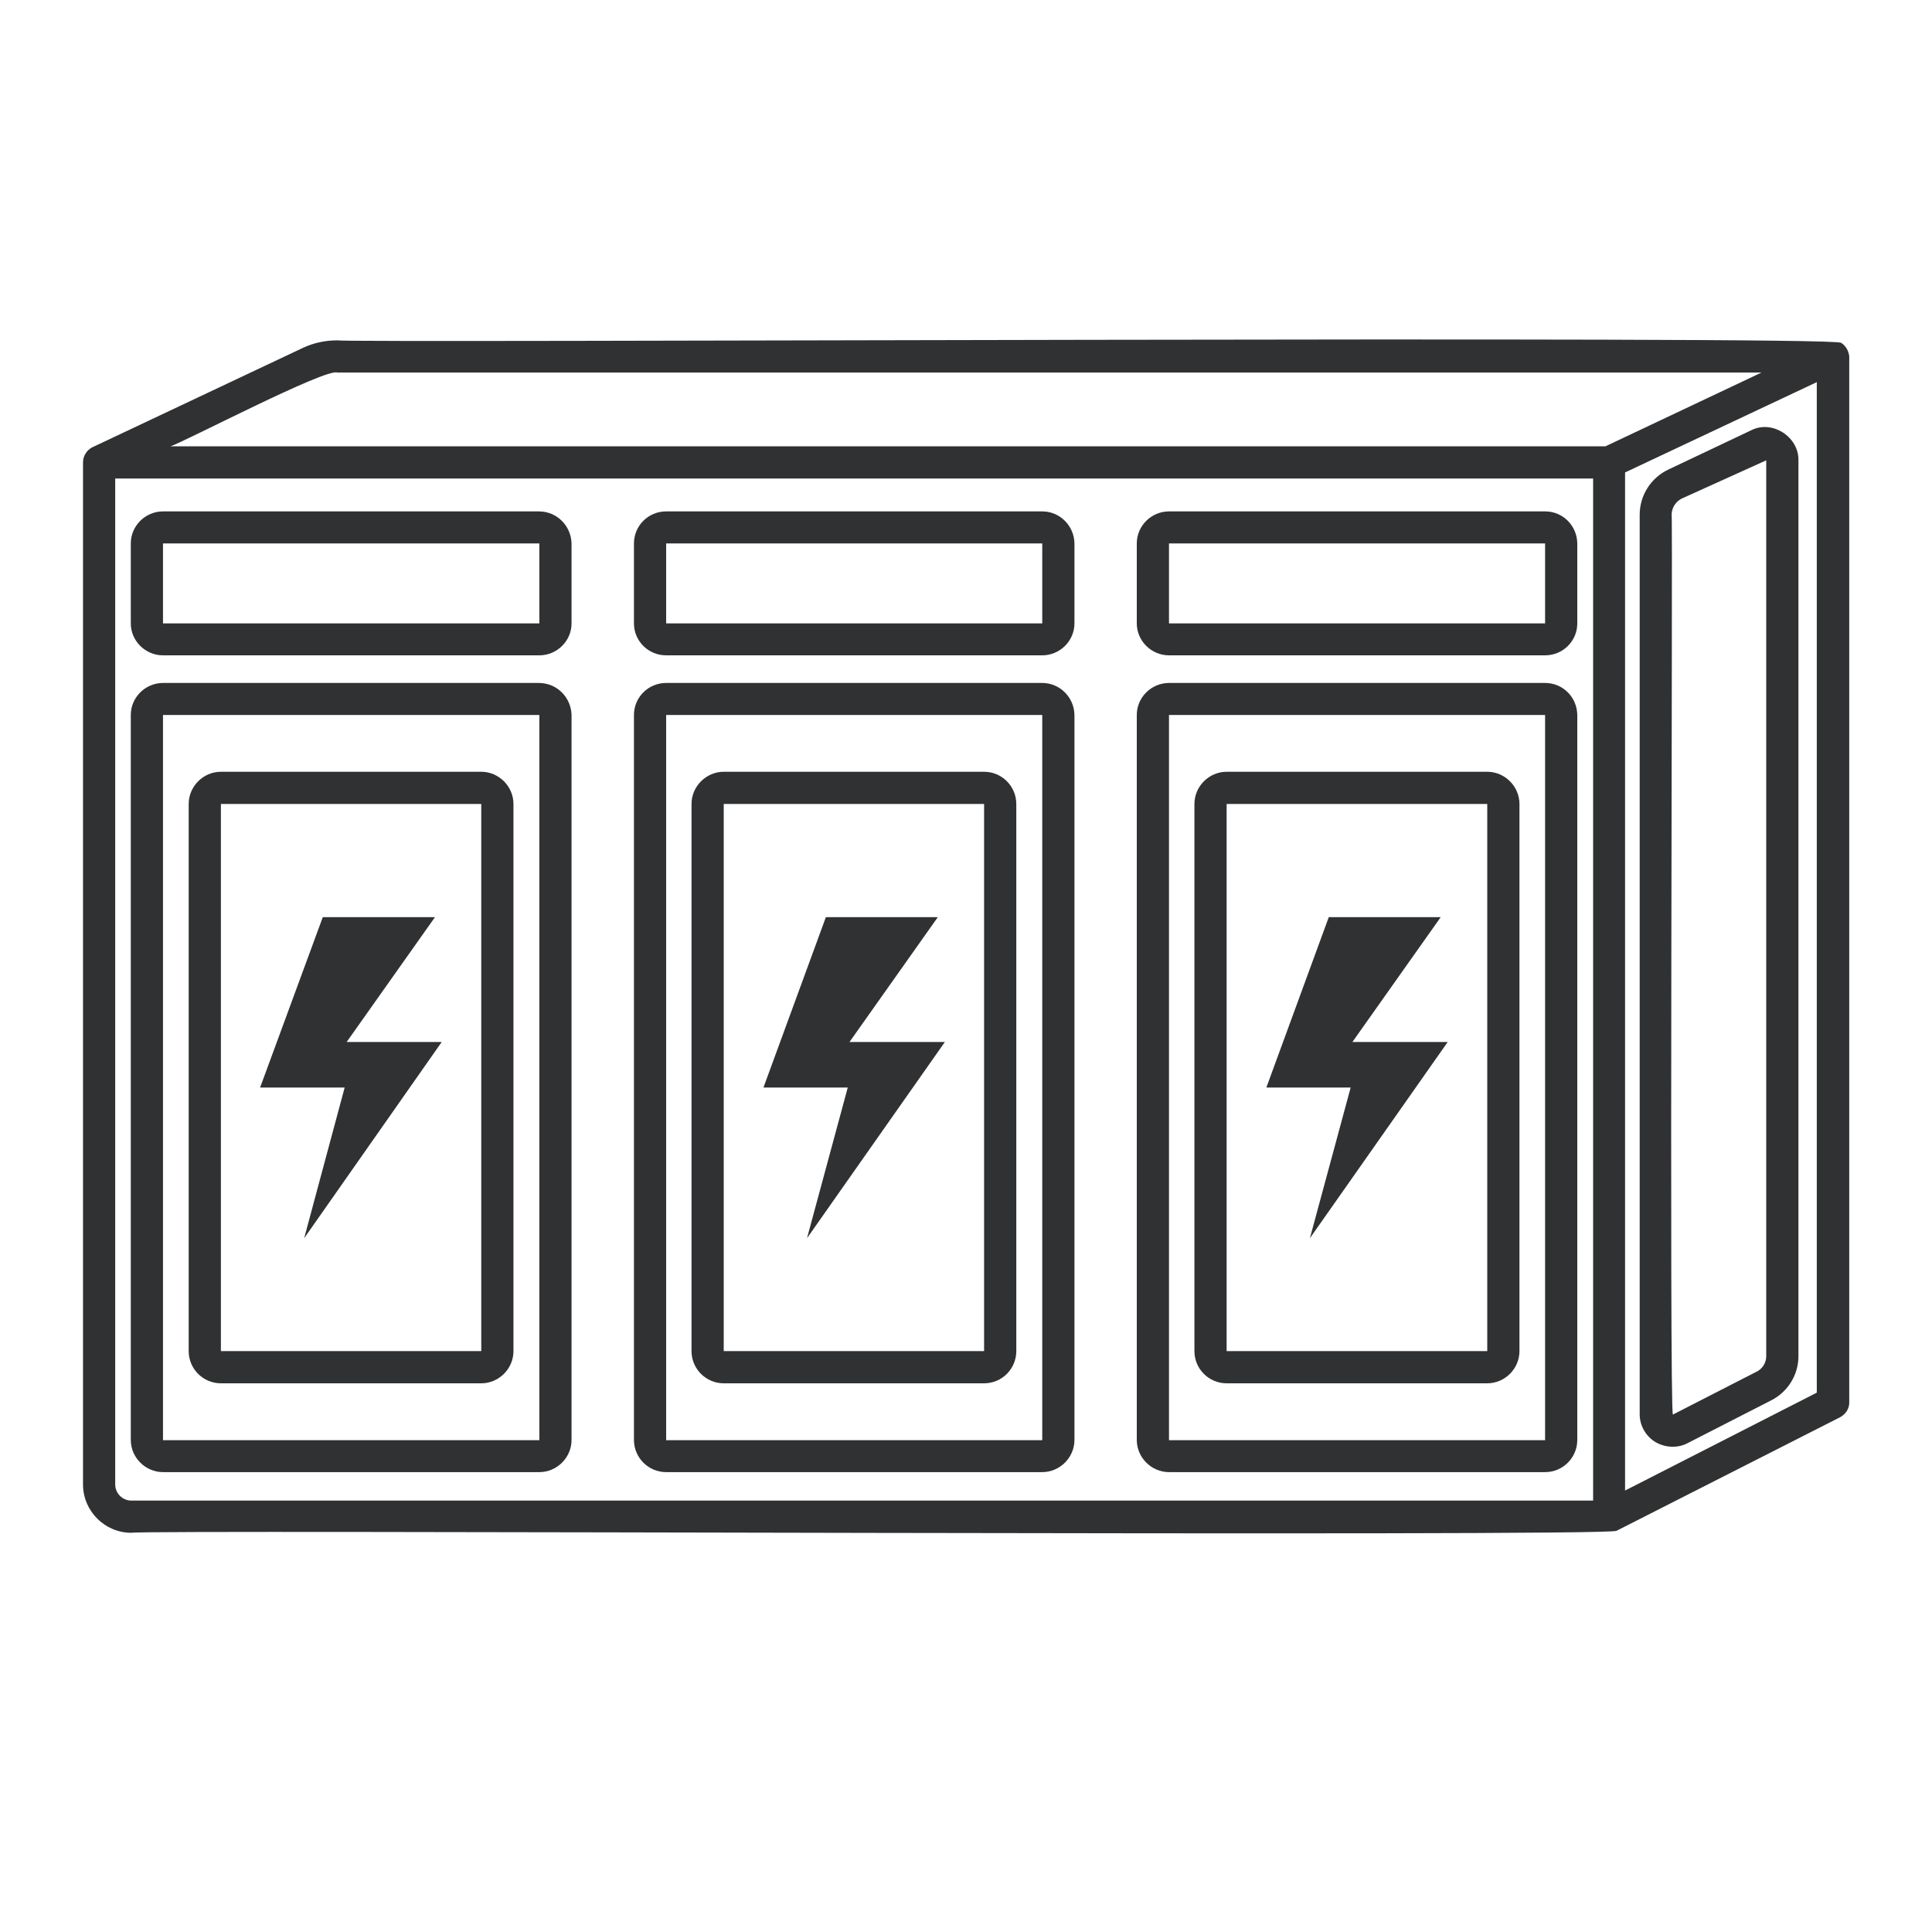
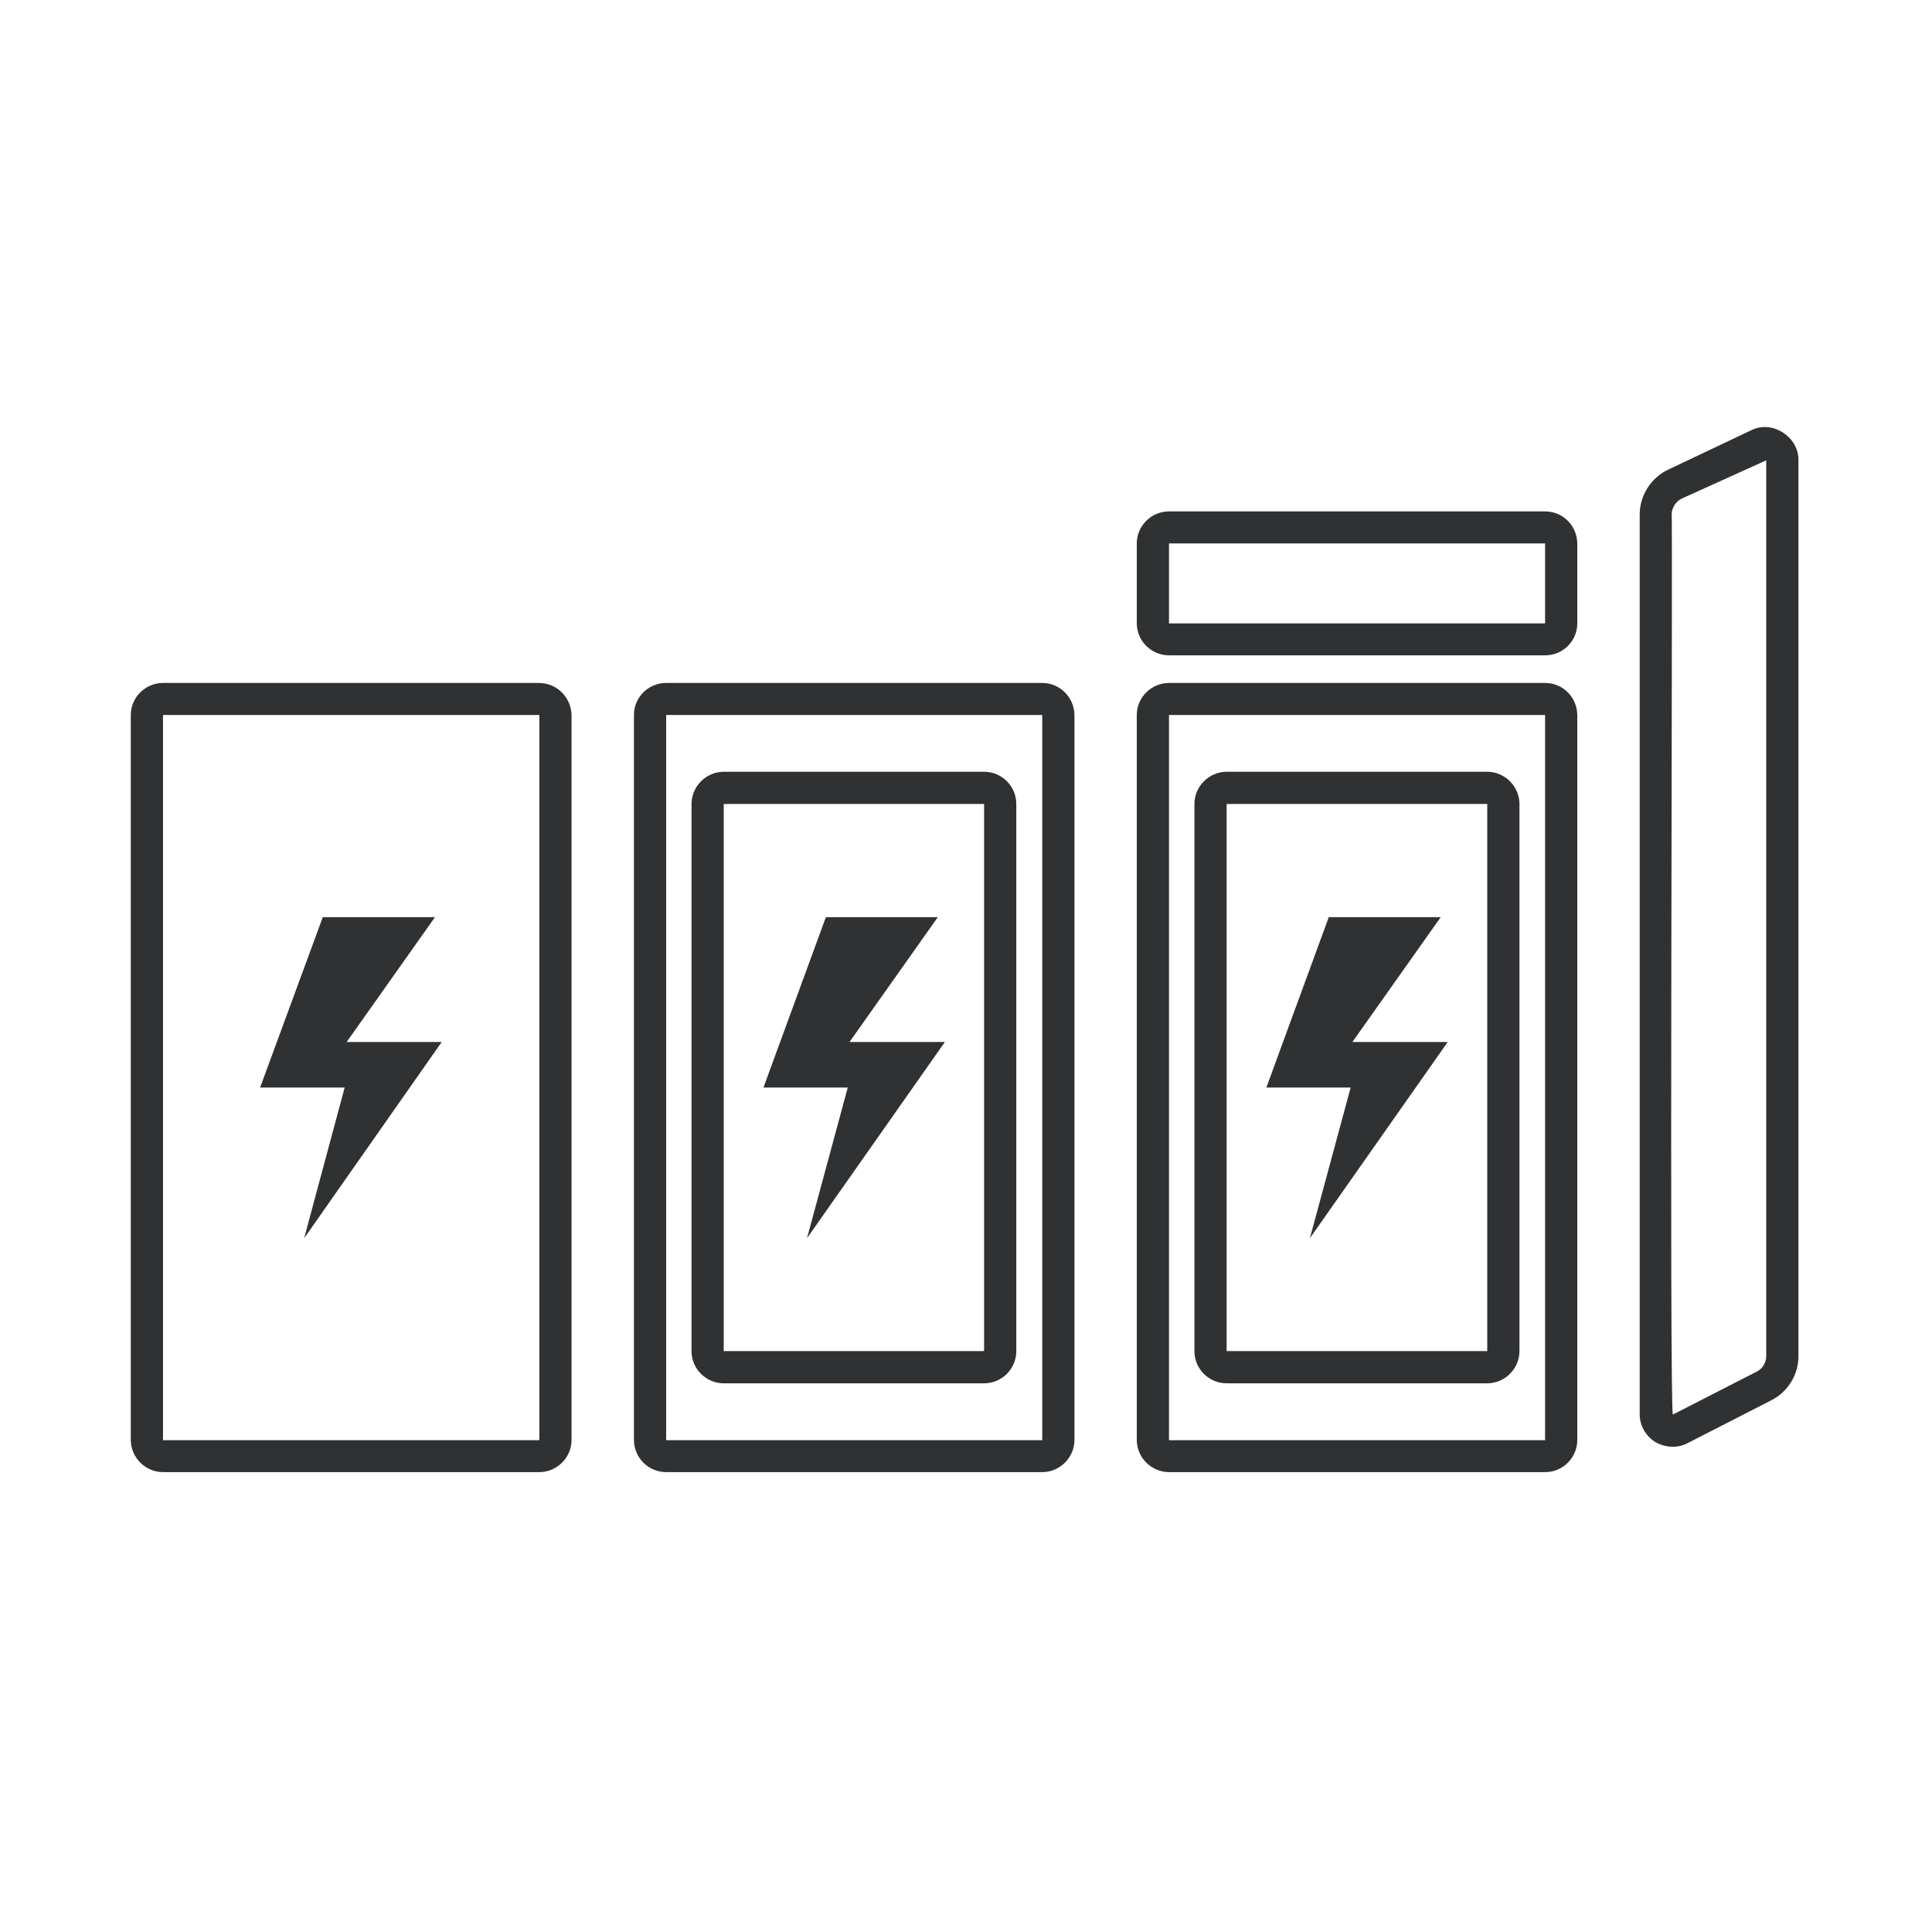
<svg xmlns="http://www.w3.org/2000/svg" width="40" zoomAndPan="magnify" viewBox="0 0 30 30" height="40" preserveAspectRatio="xMidYMid meet" version="1.0">
  <defs>
    <clipPath id="a41cda5a2e">
      <path d="M 1.281 5.188 L 28.863 5.188 L 28.863 24 L 1.281 24 Z M 1.281 5.188 " clip-rule="nonzero" />
    </clipPath>
  </defs>
  <g clip-path="url(#a41cda5a2e)">
-     <path fill="#2f3132" d="M 28.59 5.324 C 28.512 5.207 5.352 5.328 5.234 5.285 C 5.055 5.285 4.867 5.324 4.703 5.402 L 1.426 6.949 C 1.344 6.996 1.289 7.082 1.289 7.18 L 1.289 23.051 C 1.289 23.461 1.625 23.801 2.039 23.801 C 2.18 23.75 24.988 23.867 25.102 23.77 C 25.102 23.77 28.578 22.004 28.578 22.004 C 28.66 21.957 28.715 21.875 28.715 21.781 L 28.715 5.535 C 28.707 5.453 28.664 5.371 28.59 5.324 Z M 1.789 23.051 L 1.789 7.43 L 24.738 7.43 L 24.738 23.301 L 2.039 23.301 C 1.902 23.301 1.789 23.188 1.789 23.051 Z M 24.93 6.93 L 2.648 6.93 C 2.867 6.859 5.062 5.711 5.238 5.785 C 5.238 5.785 27.352 5.785 27.352 5.785 Z M 28.211 21.625 L 25.234 23.145 L 25.234 7.336 L 28.211 5.934 Z M 28.211 21.625 " fill-opacity="1" fill-rule="nonzero" />
-   </g>
+     </g>
  <path fill="#2f3132" d="M 25.703 22.391 C 25.855 22.48 26.047 22.492 26.203 22.41 L 27.5 21.746 C 27.758 21.617 27.926 21.352 27.926 21.059 L 27.926 7.148 C 27.934 6.785 27.52 6.516 27.195 6.68 C 27.195 6.68 25.902 7.293 25.902 7.293 C 25.633 7.422 25.461 7.695 25.461 7.992 L 25.461 21.949 C 25.457 22.129 25.551 22.297 25.703 22.391 Z M 25.957 7.992 C 25.957 7.887 26.02 7.789 26.113 7.742 L 27.426 7.148 L 27.426 21.059 C 27.426 21.16 27.367 21.258 27.273 21.301 L 25.977 21.965 C 25.918 21.973 25.977 8.008 25.957 7.992 Z M 25.957 7.992 " fill-opacity="1" fill-rule="nonzero" />
  <path fill="#2f3132" d="M 23.992 7.941 L 18.152 7.941 C 17.879 7.941 17.652 8.164 17.652 8.438 L 17.652 9.68 C 17.652 9.953 17.879 10.176 18.152 10.176 L 23.992 10.176 C 24.27 10.176 24.492 9.953 24.492 9.68 L 24.492 8.438 C 24.488 8.164 24.27 7.941 23.992 7.941 Z M 23.992 9.68 L 18.152 9.68 L 18.152 8.438 L 23.992 8.438 Z M 23.992 9.68 " fill-opacity="1" fill-rule="nonzero" />
  <path fill="#2f3132" d="M 23.992 10.605 L 18.152 10.605 C 17.879 10.605 17.652 10.828 17.652 11.102 L 17.652 22.359 C 17.652 22.633 17.879 22.859 18.152 22.859 L 23.992 22.859 C 24.27 22.859 24.492 22.633 24.492 22.359 L 24.492 11.102 C 24.488 10.828 24.27 10.605 23.992 10.605 Z M 23.992 22.363 L 18.152 22.363 L 18.152 11.102 L 23.992 11.102 Z M 23.992 22.363 " fill-opacity="1" fill-rule="nonzero" />
  <path fill="#2f3132" d="M 19.047 21.48 L 23.094 21.48 C 23.367 21.48 23.594 21.254 23.594 20.98 L 23.594 12.484 C 23.594 12.211 23.367 11.984 23.094 11.984 L 19.047 11.984 C 18.773 11.984 18.547 12.211 18.547 12.484 L 18.547 20.98 C 18.547 21.258 18.773 21.48 19.047 21.48 Z M 19.047 12.484 L 23.094 12.484 L 23.094 20.98 L 19.047 20.98 Z M 19.047 12.484 " fill-opacity="1" fill-rule="nonzero" />
-   <path fill="#2f3132" d="M 16.184 7.941 L 10.344 7.941 C 10.066 7.941 9.844 8.164 9.844 8.438 L 9.844 9.68 C 9.844 9.953 10.066 10.176 10.344 10.176 L 16.184 10.176 C 16.457 10.176 16.684 9.953 16.684 9.68 L 16.684 8.438 C 16.68 8.164 16.457 7.941 16.184 7.941 Z M 16.184 9.68 L 10.344 9.68 L 10.344 8.438 L 16.184 8.438 Z M 16.184 9.68 " fill-opacity="1" fill-rule="nonzero" />
  <path fill="#2f3132" d="M 16.184 10.605 L 10.344 10.605 C 10.066 10.605 9.844 10.828 9.844 11.102 L 9.844 22.359 C 9.844 22.633 10.066 22.859 10.344 22.859 L 16.184 22.859 C 16.457 22.859 16.684 22.633 16.684 22.359 L 16.684 11.102 C 16.68 10.828 16.457 10.605 16.184 10.605 Z M 16.184 22.363 L 10.344 22.363 L 10.344 11.102 L 16.184 11.102 Z M 16.184 22.363 " fill-opacity="1" fill-rule="nonzero" />
  <path fill="#2f3132" d="M 11.238 21.48 L 15.281 21.48 C 15.559 21.48 15.781 21.254 15.781 20.98 L 15.781 12.484 C 15.781 12.211 15.559 11.984 15.281 11.984 L 11.238 11.984 C 10.965 11.984 10.738 12.211 10.738 12.484 L 10.738 20.98 C 10.738 21.258 10.965 21.48 11.238 21.48 Z M 11.238 12.484 L 15.281 12.484 L 15.281 20.98 L 11.238 20.98 Z M 11.238 12.484 " fill-opacity="1" fill-rule="nonzero" />
-   <path fill="#2f3132" d="M 8.367 7.941 L 2.531 7.941 C 2.258 7.941 2.031 8.164 2.031 8.438 L 2.031 9.68 C 2.031 9.953 2.258 10.176 2.531 10.176 L 8.375 10.176 C 8.648 10.176 8.875 9.953 8.875 9.68 L 8.875 8.438 C 8.867 8.164 8.648 7.941 8.367 7.941 Z M 8.367 9.68 L 2.531 9.68 L 2.531 8.438 L 8.375 8.438 L 8.375 9.68 Z M 8.367 9.68 " fill-opacity="1" fill-rule="nonzero" />
  <path fill="#2f3132" d="M 8.367 10.605 L 2.531 10.605 C 2.258 10.605 2.031 10.828 2.031 11.102 L 2.031 22.359 C 2.031 22.633 2.258 22.859 2.531 22.859 L 8.375 22.859 C 8.648 22.859 8.875 22.633 8.875 22.359 L 8.875 11.102 C 8.867 10.828 8.648 10.605 8.367 10.605 Z M 8.367 22.363 L 2.531 22.363 L 2.531 11.102 L 8.375 11.102 L 8.375 22.363 Z M 8.367 22.363 " fill-opacity="1" fill-rule="nonzero" />
-   <path fill="#2f3132" d="M 3.43 21.48 L 7.473 21.48 C 7.746 21.48 7.973 21.254 7.973 20.98 L 7.973 12.484 C 7.973 12.211 7.746 11.984 7.473 11.984 L 3.43 11.984 C 3.156 11.984 2.93 12.211 2.93 12.484 L 2.93 20.98 C 2.93 21.258 3.156 21.48 3.43 21.48 Z M 3.43 12.484 L 7.473 12.484 L 7.473 20.98 L 3.43 20.98 Z M 3.43 12.484 " fill-opacity="1" fill-rule="nonzero" />
  <path fill="#2f3132" d="M 14.562 14.242 L 12.824 14.242 L 11.855 16.887 L 13.164 16.887 L 12.531 19.227 L 14.672 16.18 L 13.191 16.18 Z M 14.562 14.242 " fill-opacity="1" fill-rule="nonzero" />
  <path fill="#2f3132" d="M 22.371 14.242 L 20.633 14.242 L 19.664 16.887 L 20.973 16.887 L 20.34 19.227 L 22.48 16.18 L 21 16.18 Z M 22.371 14.242 " fill-opacity="1" fill-rule="nonzero" />
  <path fill="#2f3132" d="M 6.754 14.242 L 5.012 14.242 L 4.039 16.887 L 5.352 16.887 L 4.723 19.227 L 6.859 16.18 L 5.383 16.18 Z M 6.754 14.242 " fill-opacity="1" fill-rule="nonzero" />
</svg>